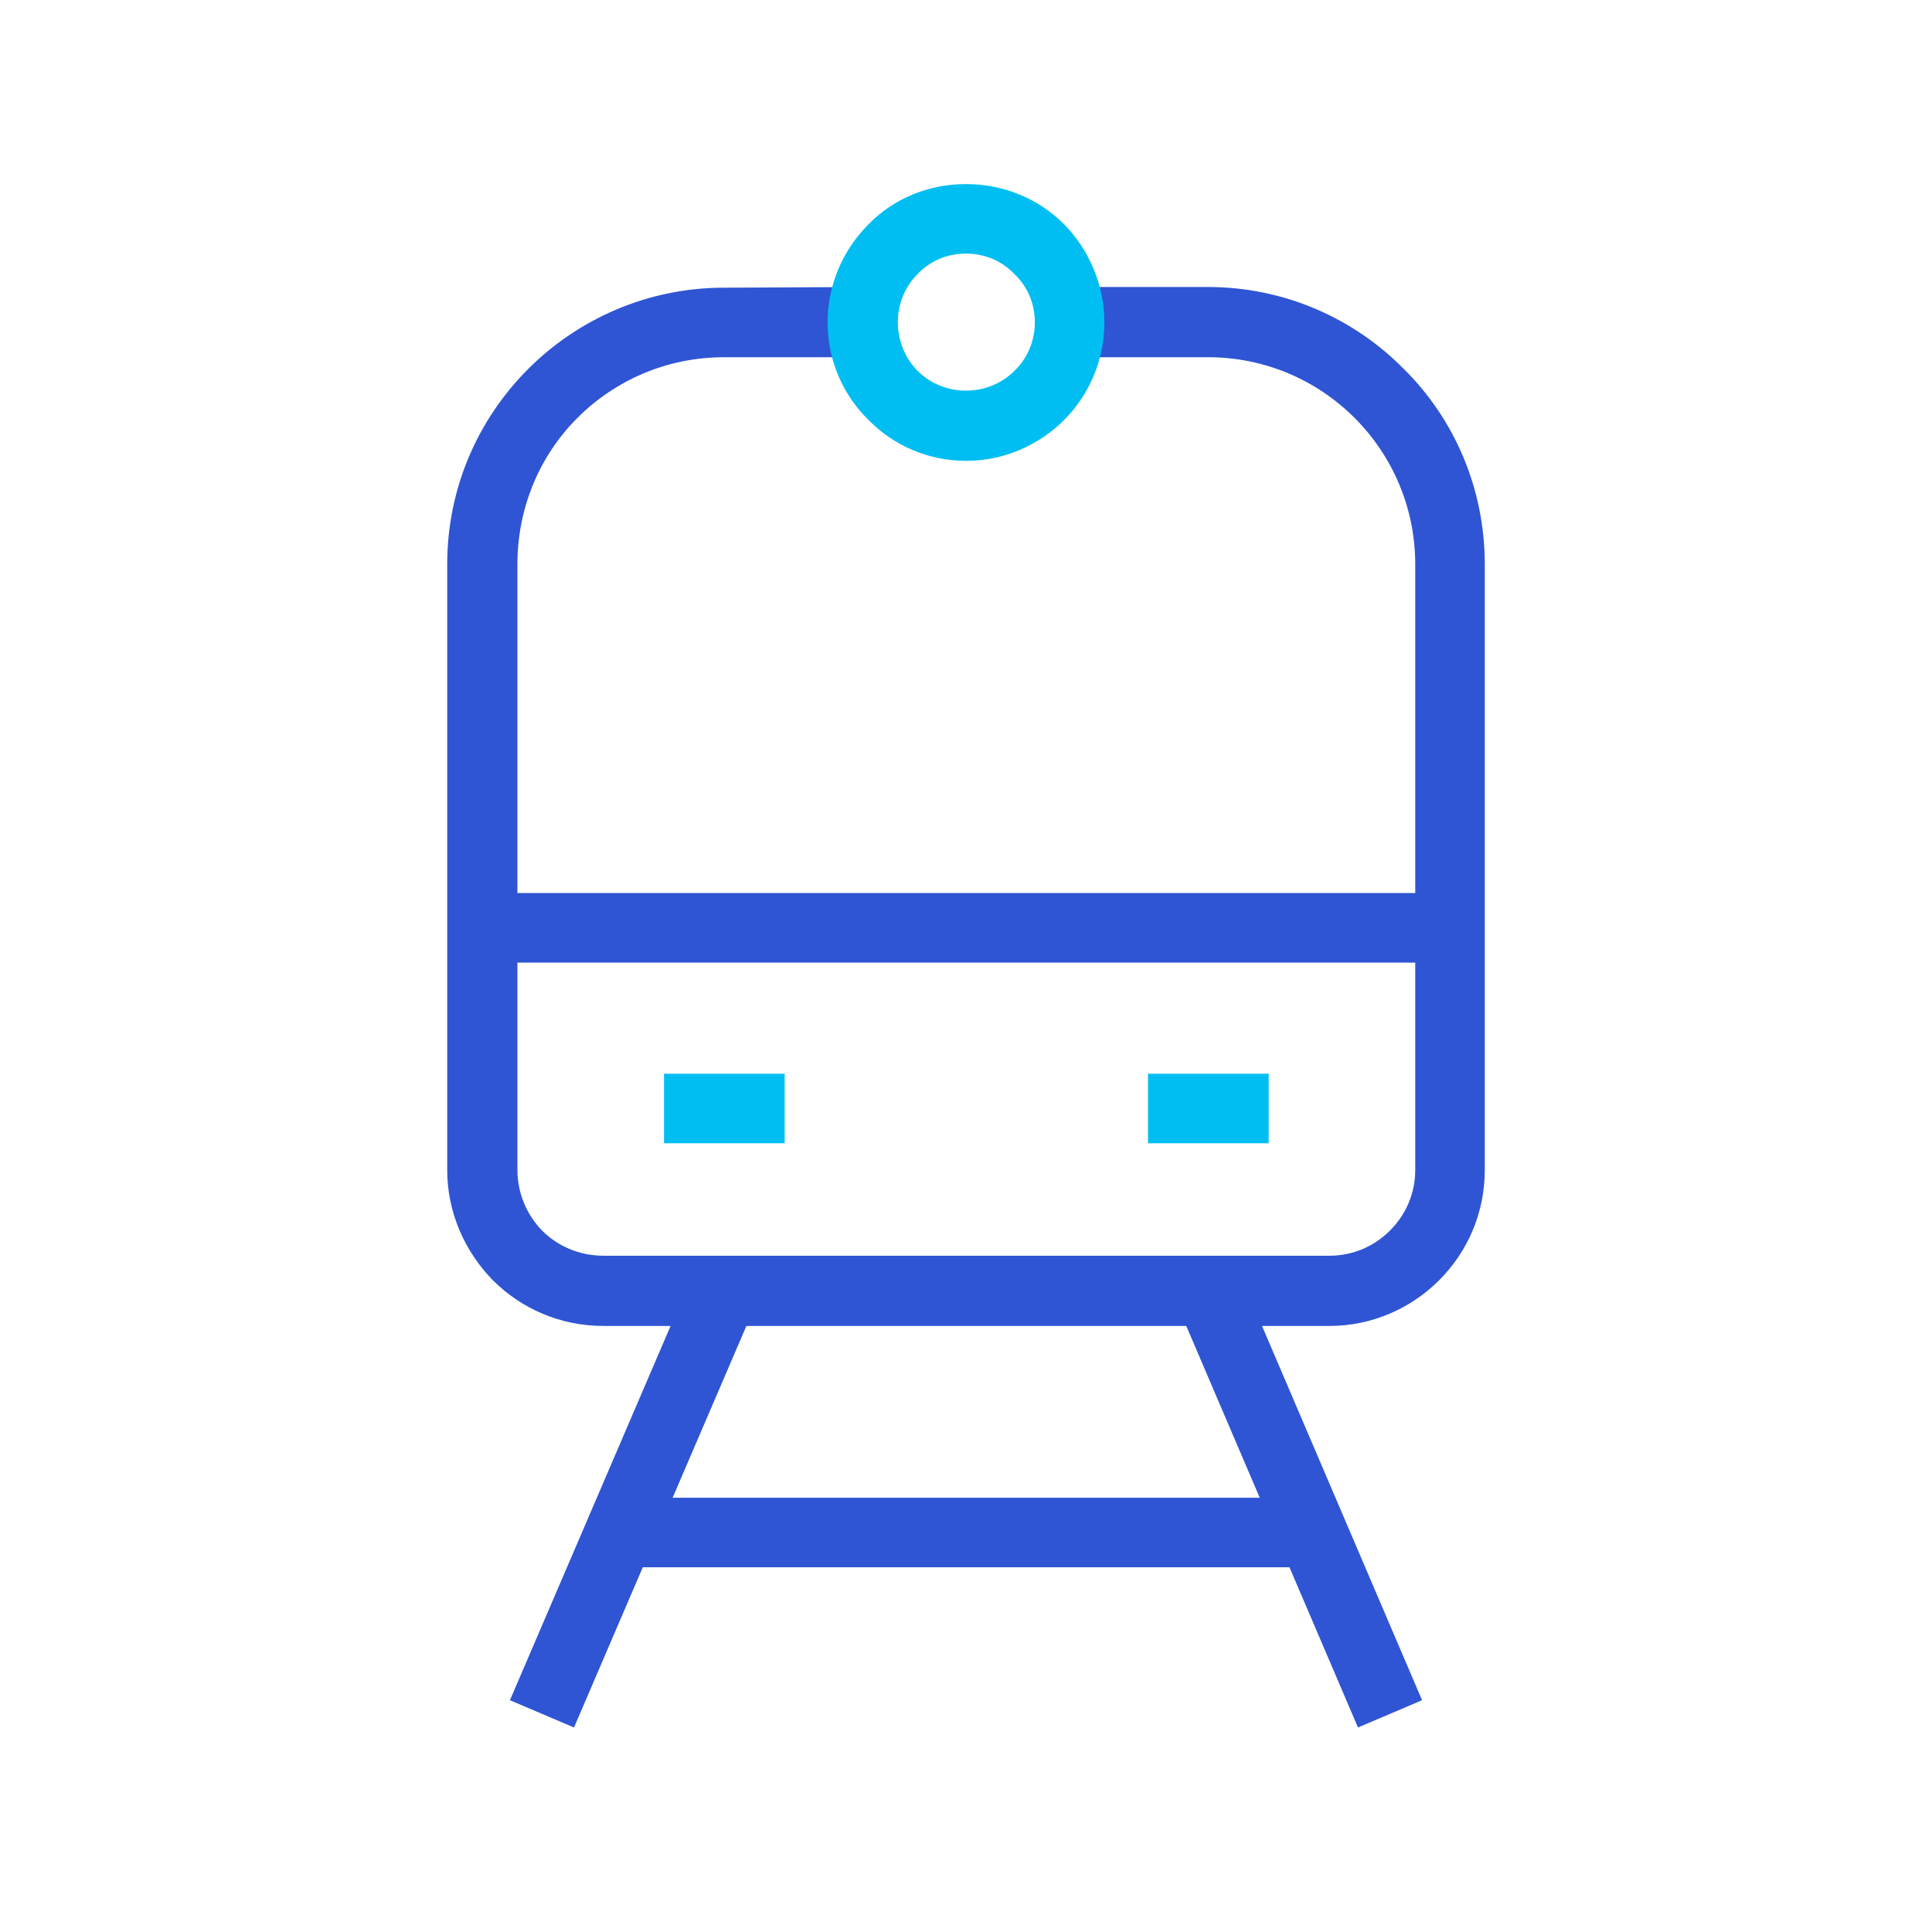
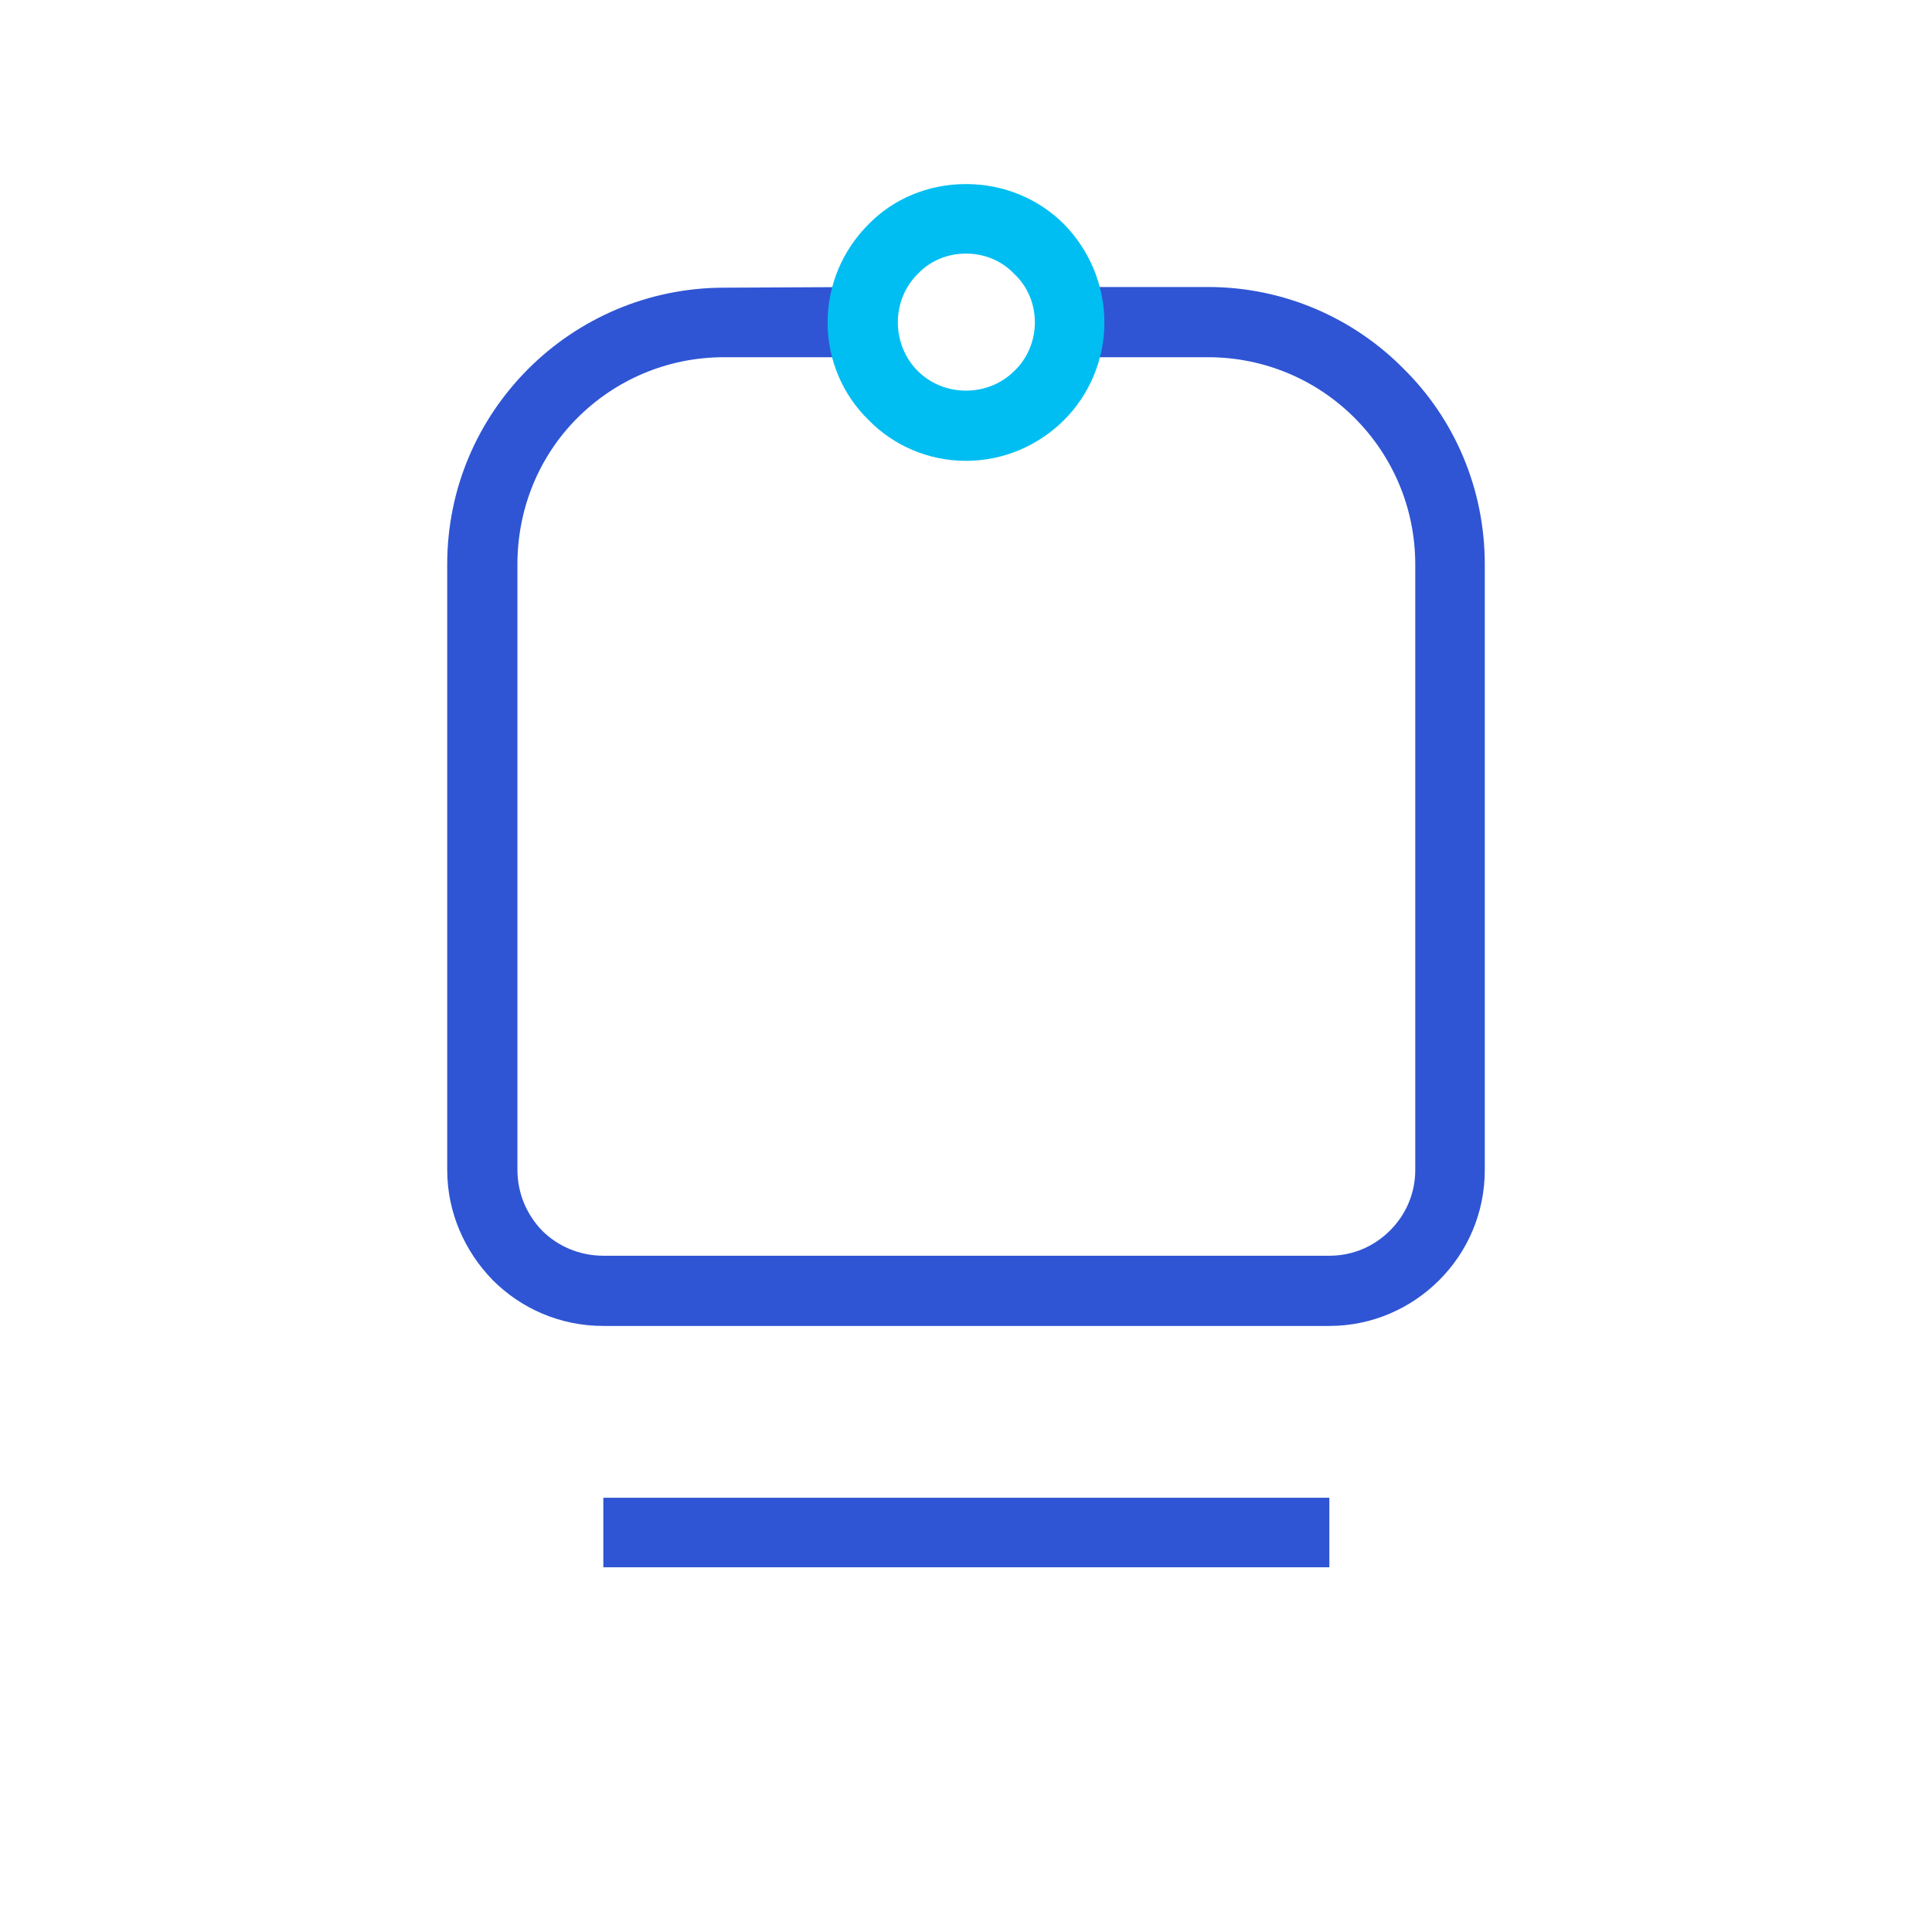
<svg xmlns="http://www.w3.org/2000/svg" xml:space="preserve" width="100px" height="100px" version="1.1" style="shape-rendering:geometricPrecision; text-rendering:geometricPrecision; image-rendering:optimizeQuality; fill-rule:evenodd; clip-rule:evenodd" viewBox="0 0 28.34 28.34">
  <defs>
    <style type="text/css">
   
    .fil0 {fill:none}
    .fil2 {fill:#00BEF2;fill-rule:nonzero}
    .fil1 {fill:#2F55D4;fill-rule:nonzero}
   
  </style>
  </defs>
  <g id="Layer_x0020_1">
    <g id="_1880094178880">
      <rect class="fil0" width="28.34" height="28.34" />
      <g>
        <g>
          <path class="fil1" d="M15.69 4.21l2.03 0c1.12,0 2.14,0.46 2.87,1.2 0.74,0.73 1.19,1.75 1.19,2.87l0 8.88c0,0.63 -0.25,1.2 -0.67,1.62 -0.41,0.41 -0.98,0.67 -1.61,0.67l-10.65 0c-0.64,0 -1.21,-0.26 -1.62,-0.67 -0.41,-0.42 -0.67,-0.99 -0.67,-1.62l0 -8.88c0,-1.12 0.45,-2.13 1.19,-2.87 0.73,-0.73 1.75,-1.19 2.87,-1.19l2.03 -0.01 0 1.03 -2.03 0c-0.84,0 -1.6,0.34 -2.15,0.89 -0.55,0.55 -0.88,1.31 -0.88,2.15l0 8.88c0,0.35 0.14,0.66 0.36,0.89 0.23,0.23 0.55,0.37 0.9,0.37l10.65 0c0.35,0 0.66,-0.14 0.89,-0.37 0.23,-0.23 0.37,-0.54 0.37,-0.89l0 -8.88c0,-0.84 -0.34,-1.6 -0.89,-2.15 -0.55,-0.55 -1.31,-0.89 -2.15,-0.89l-2.03 0 0 -1.03z" />
-           <polygon class="fil1" points="11.09,19.12 8.42,25.34 7.48,24.94 10.15,18.72 " />
-           <polygon class="fil1" points="18.2,18.72 20.86,24.94 19.92,25.34 17.26,19.12 " />
          <polygon class="fil1" points="8.85,21.97 19.5,21.97 19.5,22.99 8.85,22.99 " />
-           <polygon class="fil1" points="21.27,14.12 7.07,14.12 7.07,13.1 21.27,13.1 " />
-           <polygon class="fil2" points="9.74,15.75 11.51,15.75 11.51,16.77 9.74,16.77 " />
-           <polygon class="fil2" points="16.84,15.75 18.61,15.75 18.61,16.77 16.84,16.77 " />
        </g>
        <g>
          <path class="fil2" d="M14.17 2.7c0.56,0 1.07,0.22 1.44,0.59 0.36,0.37 0.59,0.88 0.59,1.44 0,0.56 -0.23,1.07 -0.59,1.43 -0.37,0.37 -0.88,0.6 -1.44,0.6 -0.56,0 -1.07,-0.23 -1.43,-0.6 -0.37,-0.36 -0.6,-0.87 -0.6,-1.43 0,-0.56 0.23,-1.07 0.6,-1.44 0.36,-0.37 0.87,-0.59 1.43,-0.59zm0.71 1.32c-0.18,-0.19 -0.43,-0.3 -0.71,-0.3 -0.28,0 -0.53,0.11 -0.71,0.3 -0.18,0.18 -0.29,0.43 -0.29,0.71 0,0.27 0.11,0.53 0.29,0.71 0.18,0.18 0.43,0.29 0.71,0.29 0.28,0 0.53,-0.11 0.71,-0.29 0.19,-0.18 0.3,-0.44 0.3,-0.71 0,-0.28 -0.11,-0.53 -0.3,-0.71z" />
        </g>
      </g>
    </g>
  </g>
</svg>